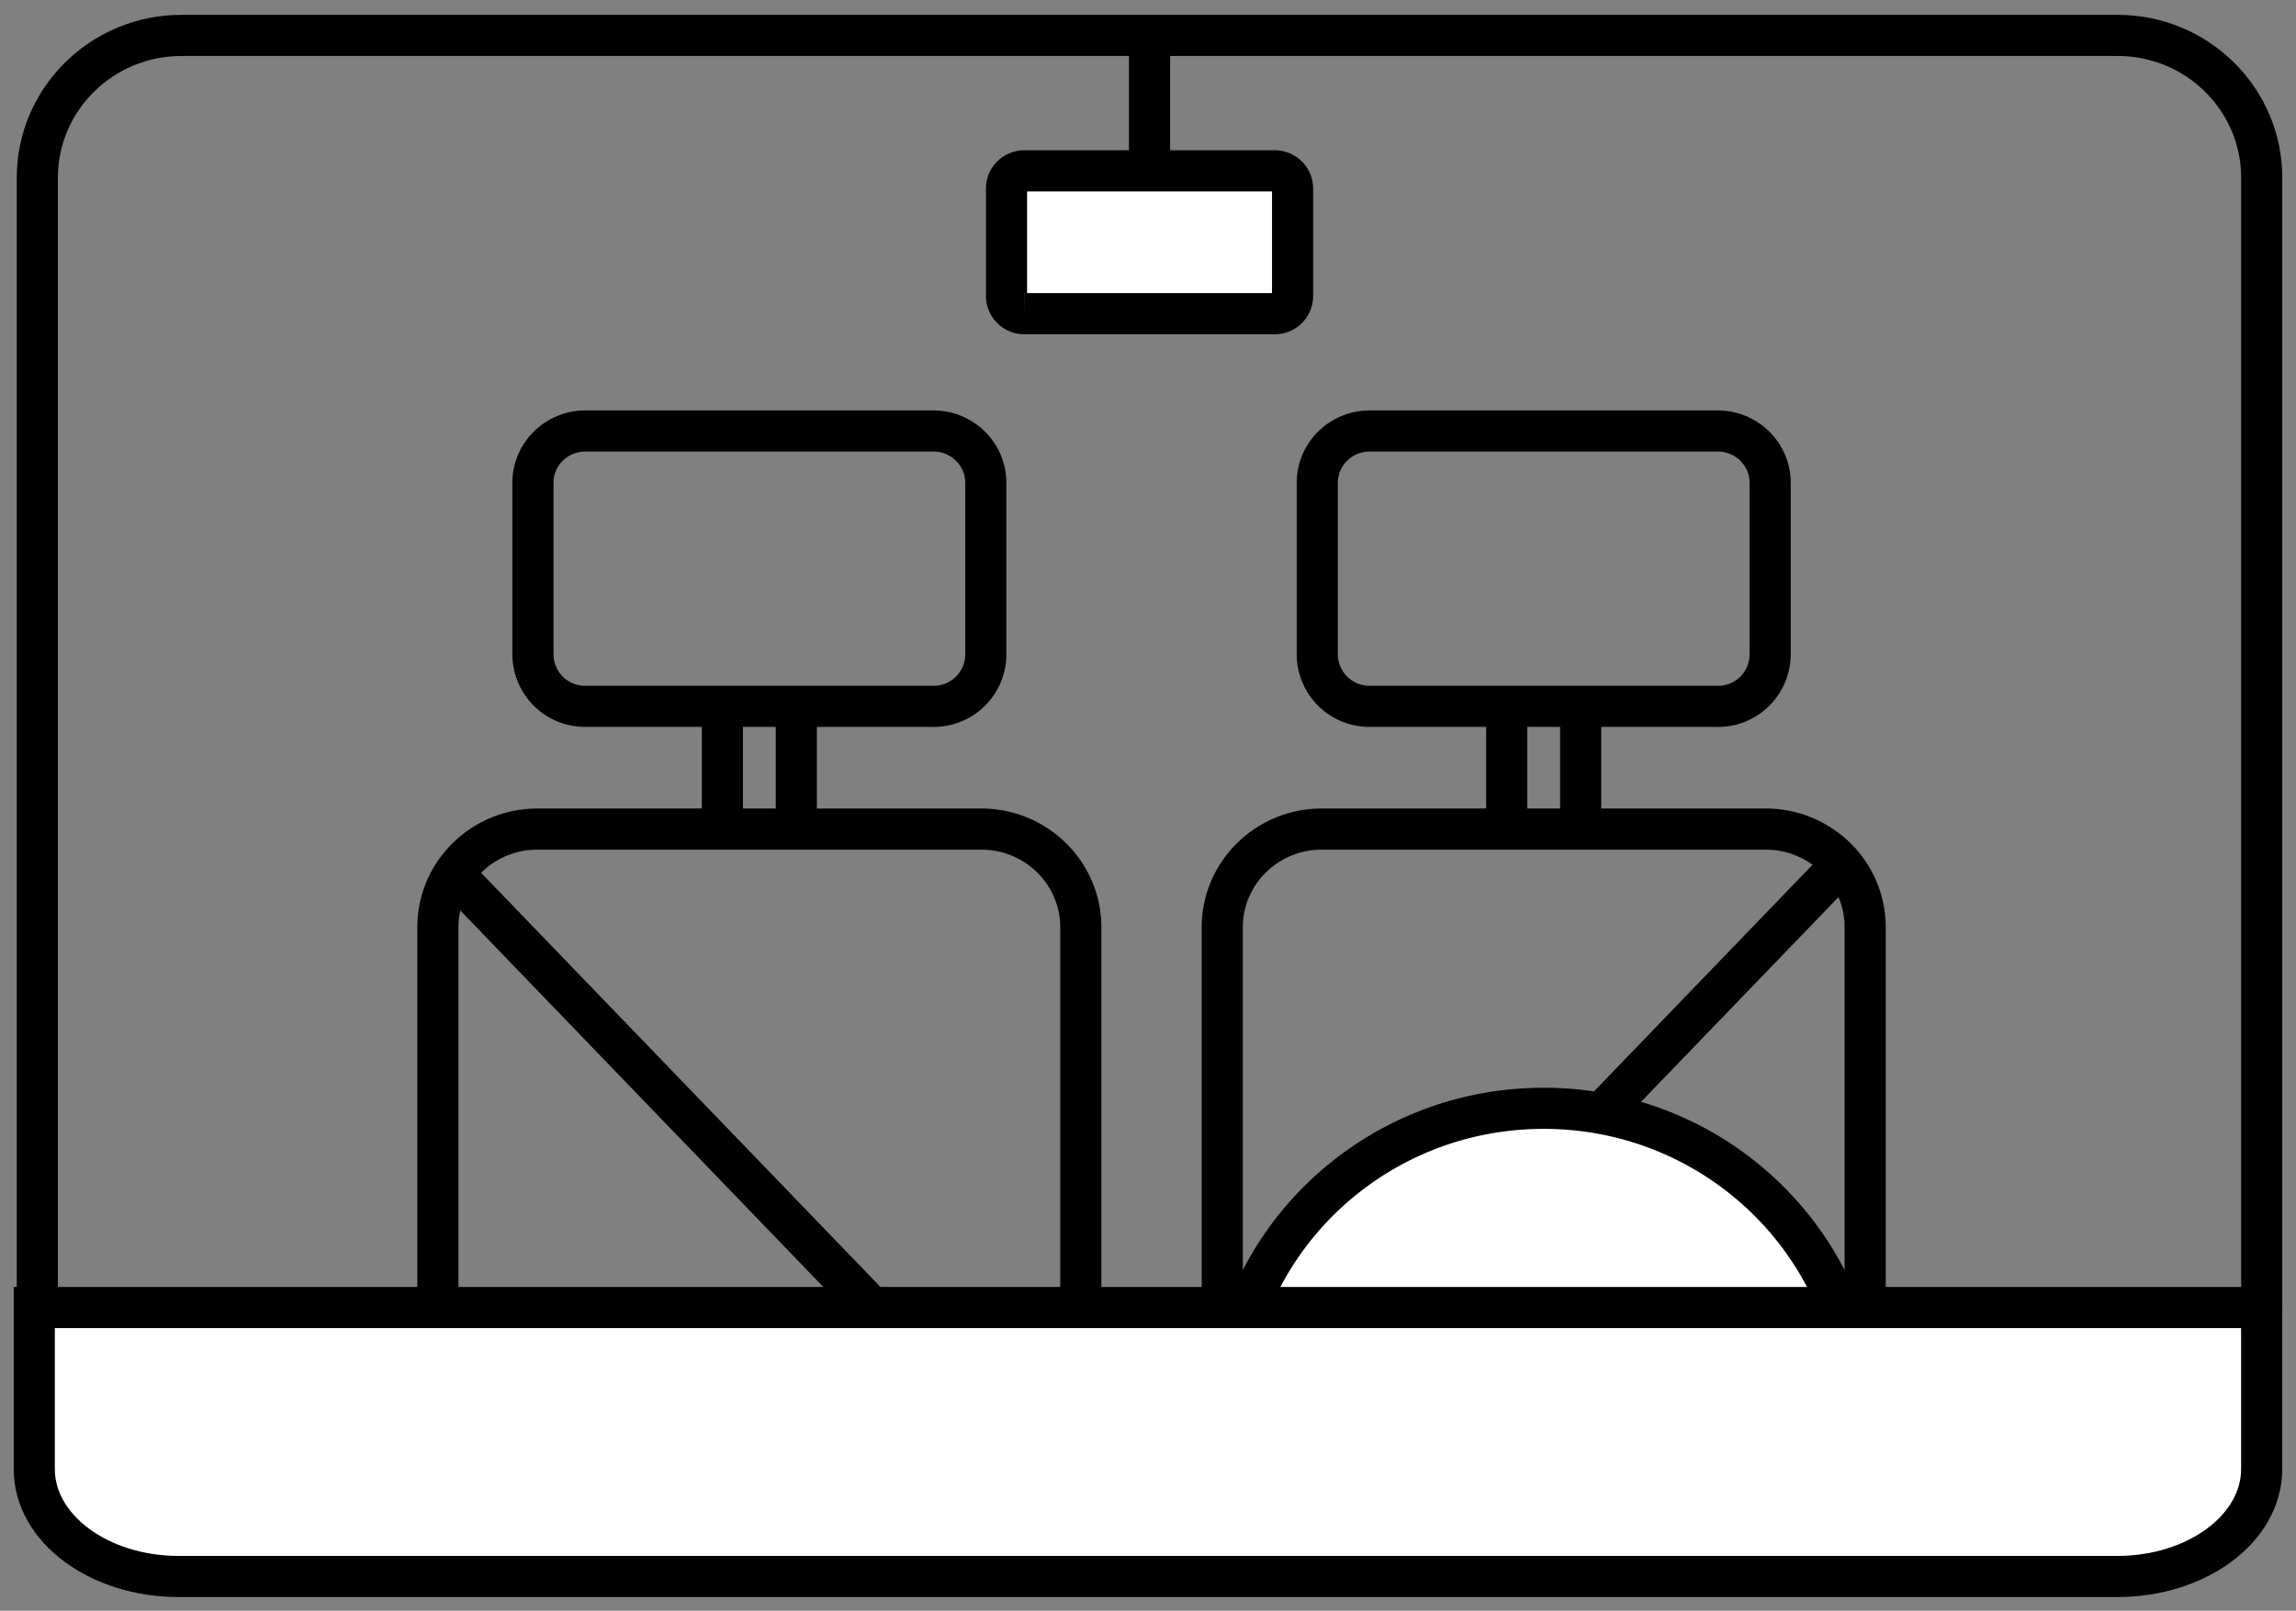
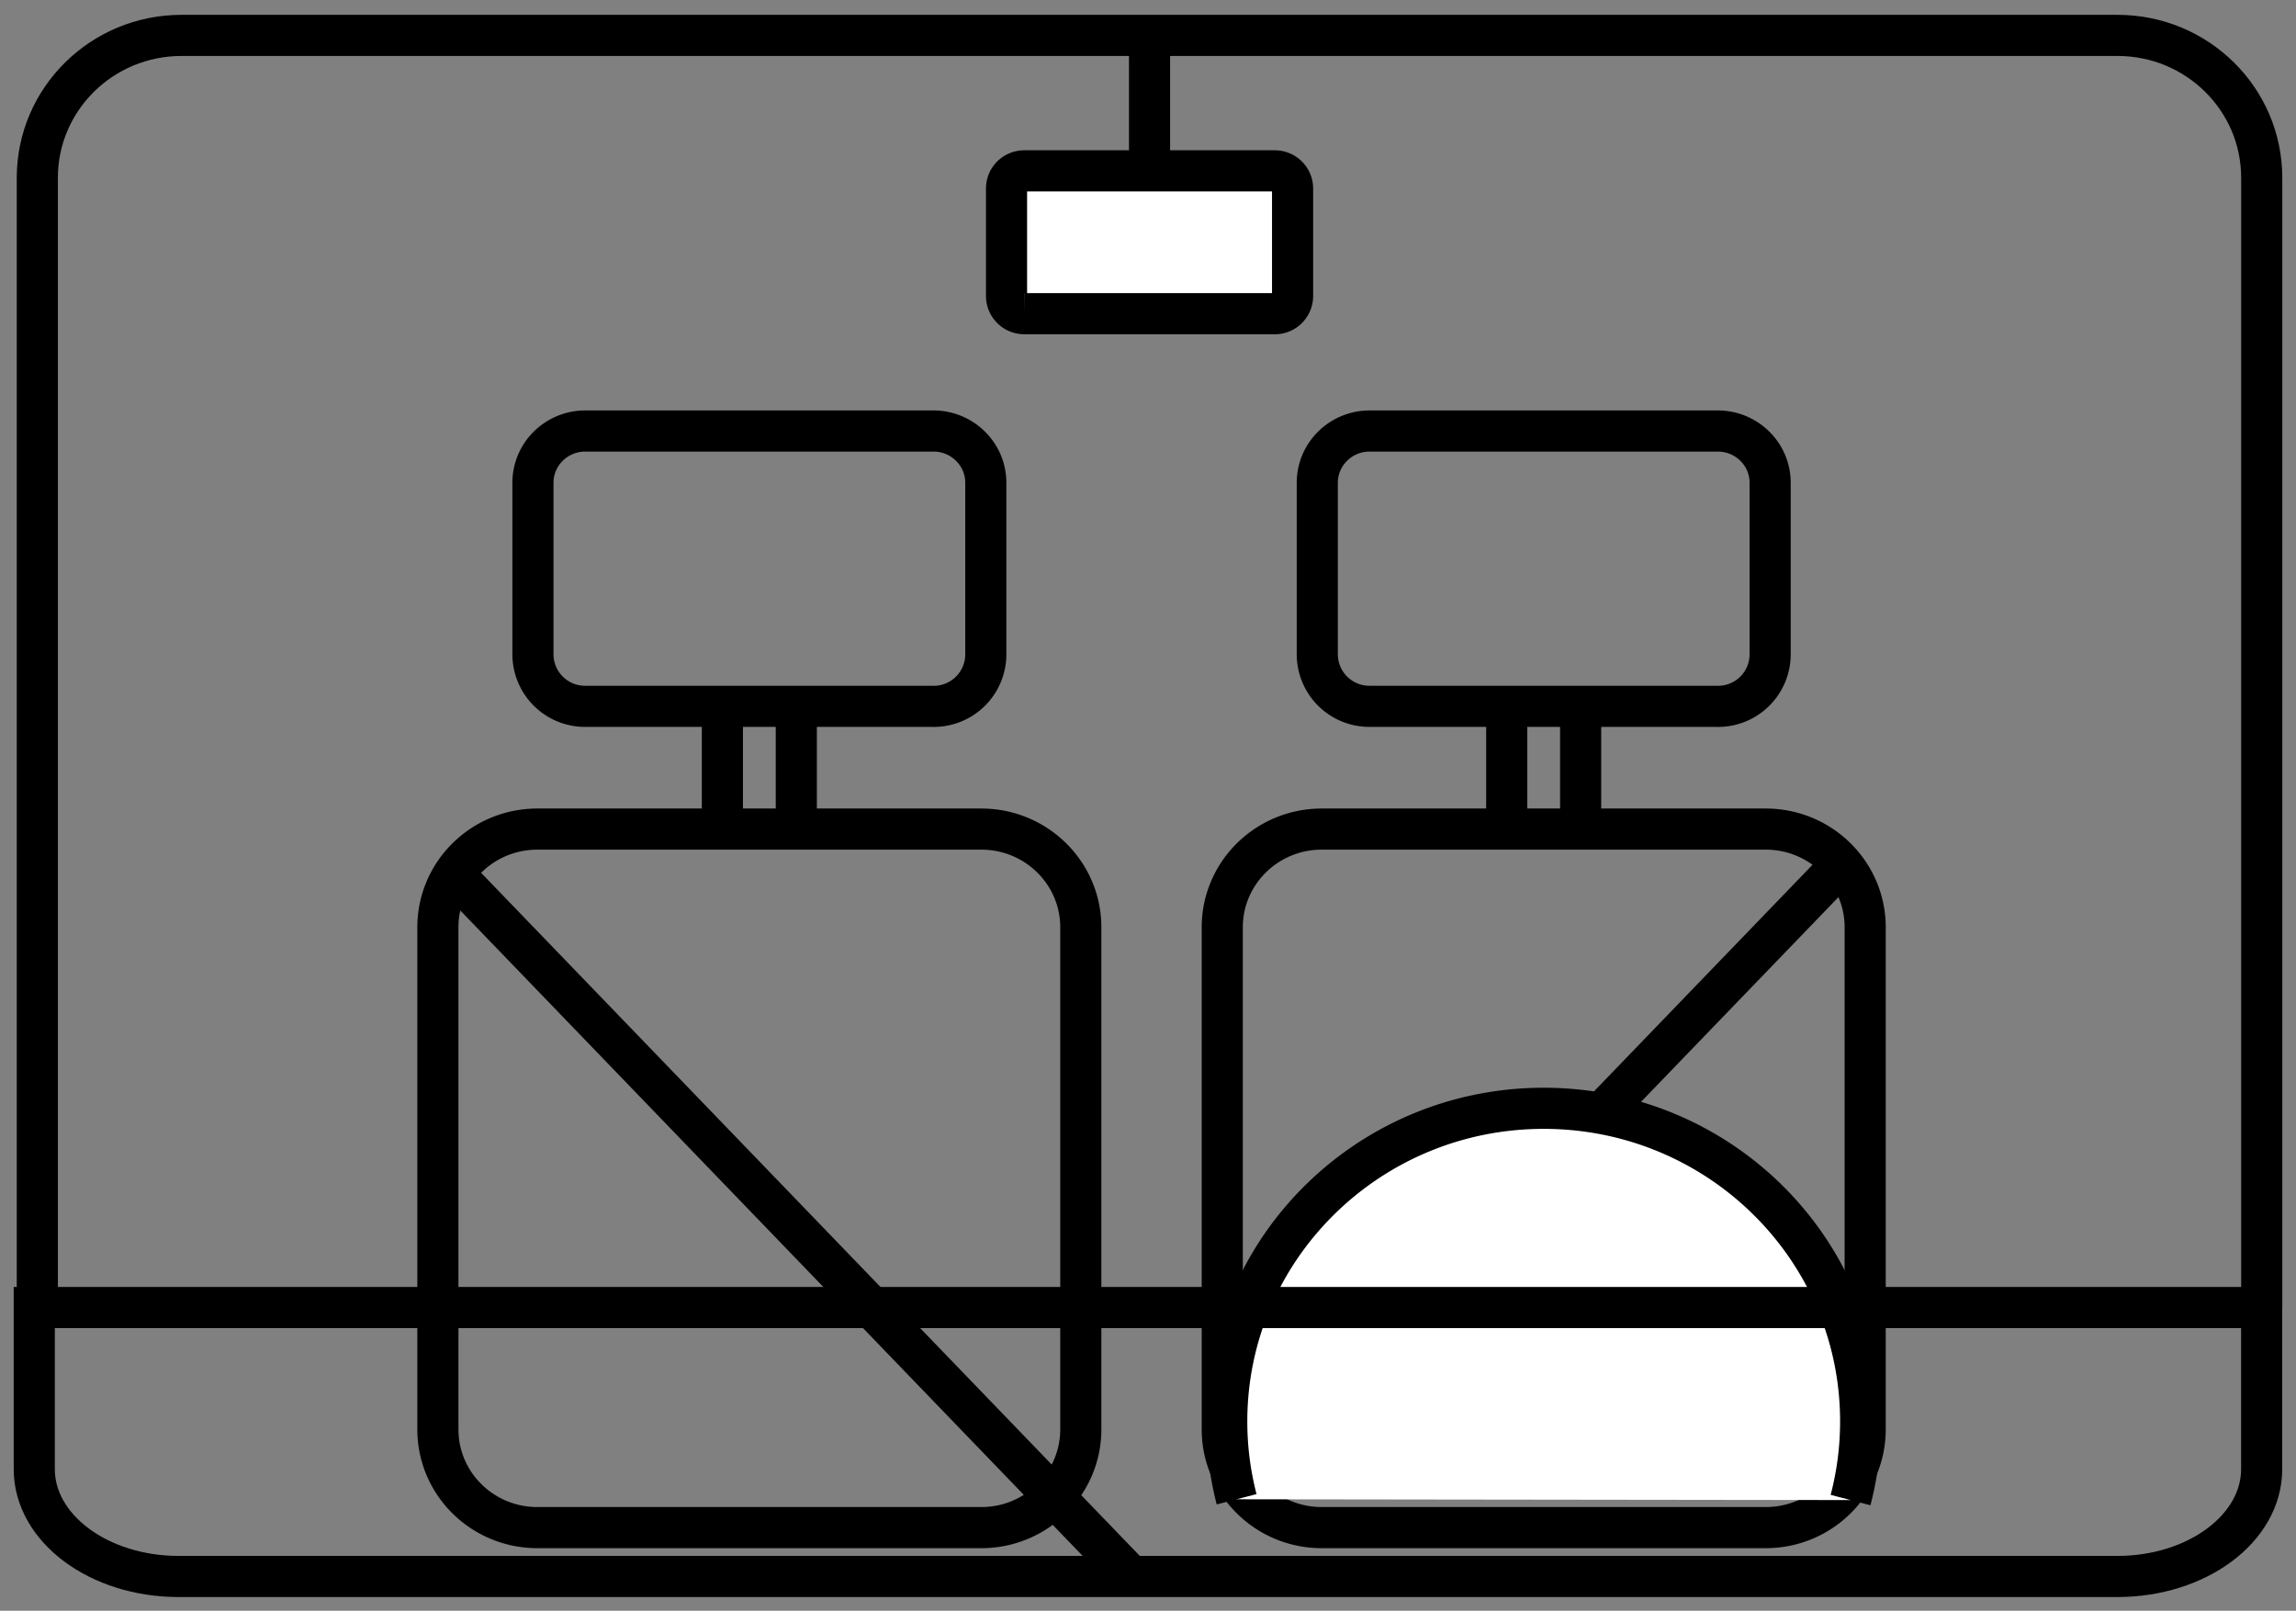
<svg xmlns="http://www.w3.org/2000/svg" width="67" height="47" viewBox="0 0 67 47">
  <rect x="0" y="0" width="67" height="47" fill="#808080" stroke="none" />
  <g fill="none" fill-rule="evenodd">
    <path d="M51.525 44.574H38.57c-1.604 0-2.903-1.283-2.903-2.866v-14.65c0-1.583 1.3-2.866 2.903-2.866h12.956c1.603 0 2.902 1.283 2.902 2.865v14.651c0 1.583-1.3 2.866-2.902 2.866zM28.637 44.574H15.681c-1.604 0-2.903-1.283-2.903-2.866v-14.65c0-1.583 1.299-2.866 2.903-2.866h12.956c1.602 0 2.902 1.283 2.902 2.865v14.651c0 1.583-1.3 2.866-2.902 2.866zM27.237 20.61H17.08a1.52 1.52 0 0 1-1.528-1.51v-5.014c0-.834.685-1.51 1.528-1.51h10.157c.844 0 1.53.676 1.53 1.51V19.1a1.52 1.52 0 0 1-1.53 1.511zM50.125 20.61H39.97a1.52 1.52 0 0 1-1.53-1.51v-5.014c0-.834.685-1.51 1.53-1.51h10.155c.844 0 1.53.676 1.53 1.51V19.1a1.52 1.52 0 0 1-1.53 1.511zM43.968 20.394v4.077M46.125 20.394v4.077M21.08 20.394v4.077M23.237 20.394v4.077M13.121 25.38l19.731 20.46" stroke="#000" stroke-width="1.2" />
    <path d="M37.198 9.153h-7.306a.517.517 0 0 1-.52-.514V5.5c0-.284.231-.515.52-.515h7.306c.287 0 .521.23.521.514V8.64a.518.518 0 0 1-.52.514" fill="#FFF" />
    <path d="M37.198 9.153h-7.306a.517.517 0 0 1-.52-.514V5.5c0-.284.231-.515.52-.515h7.306c.287 0 .521.23.521.514V8.64a.518.518 0 0 1-.52.514zM33.545 5.077V1" stroke="#000" stroke-width="1.2" />
    <path d="M36.086 43.747a9.034 9.034 0 0 1-.288-2.273c0-5.045 4.14-9.135 9.249-9.135 5.108 0 9.249 4.09 9.249 9.135 0 .793-.103 1.562-.295 2.296" fill="#FFF" />
    <path d="M36.086 43.747a9.034 9.034 0 0 1-.288-2.273c0-5.045 4.14-9.135 9.249-9.135 5.108 0 9.249 4.09 9.249 9.135 0 .793-.103 1.562-.295 2.296" stroke="#000" stroke-width="1.2" />
    <path d="M1.089 37.997V5.188c0-2.295 1.884-4.155 4.207-4.155h56.497c2.324 0 4.207 1.86 4.207 4.155v32.994M53.583 25.38l-6.854 7.107" stroke="#000" stroke-width="1.2" />
-     <path d="M1 38.152v4.715C1 44.597 2.886 46 5.213 46h56.572c2.327 0 4.213-1.403 4.213-3.133v-4.715H1z" fill="#FFF" />
    <path d="M1 38.152v4.715C1 44.597 2.886 46 5.213 46h56.572c2.327 0 4.213-1.403 4.213-3.133v-4.715H1z" stroke="#000" stroke-width="1.2" />
  </g>
</svg>